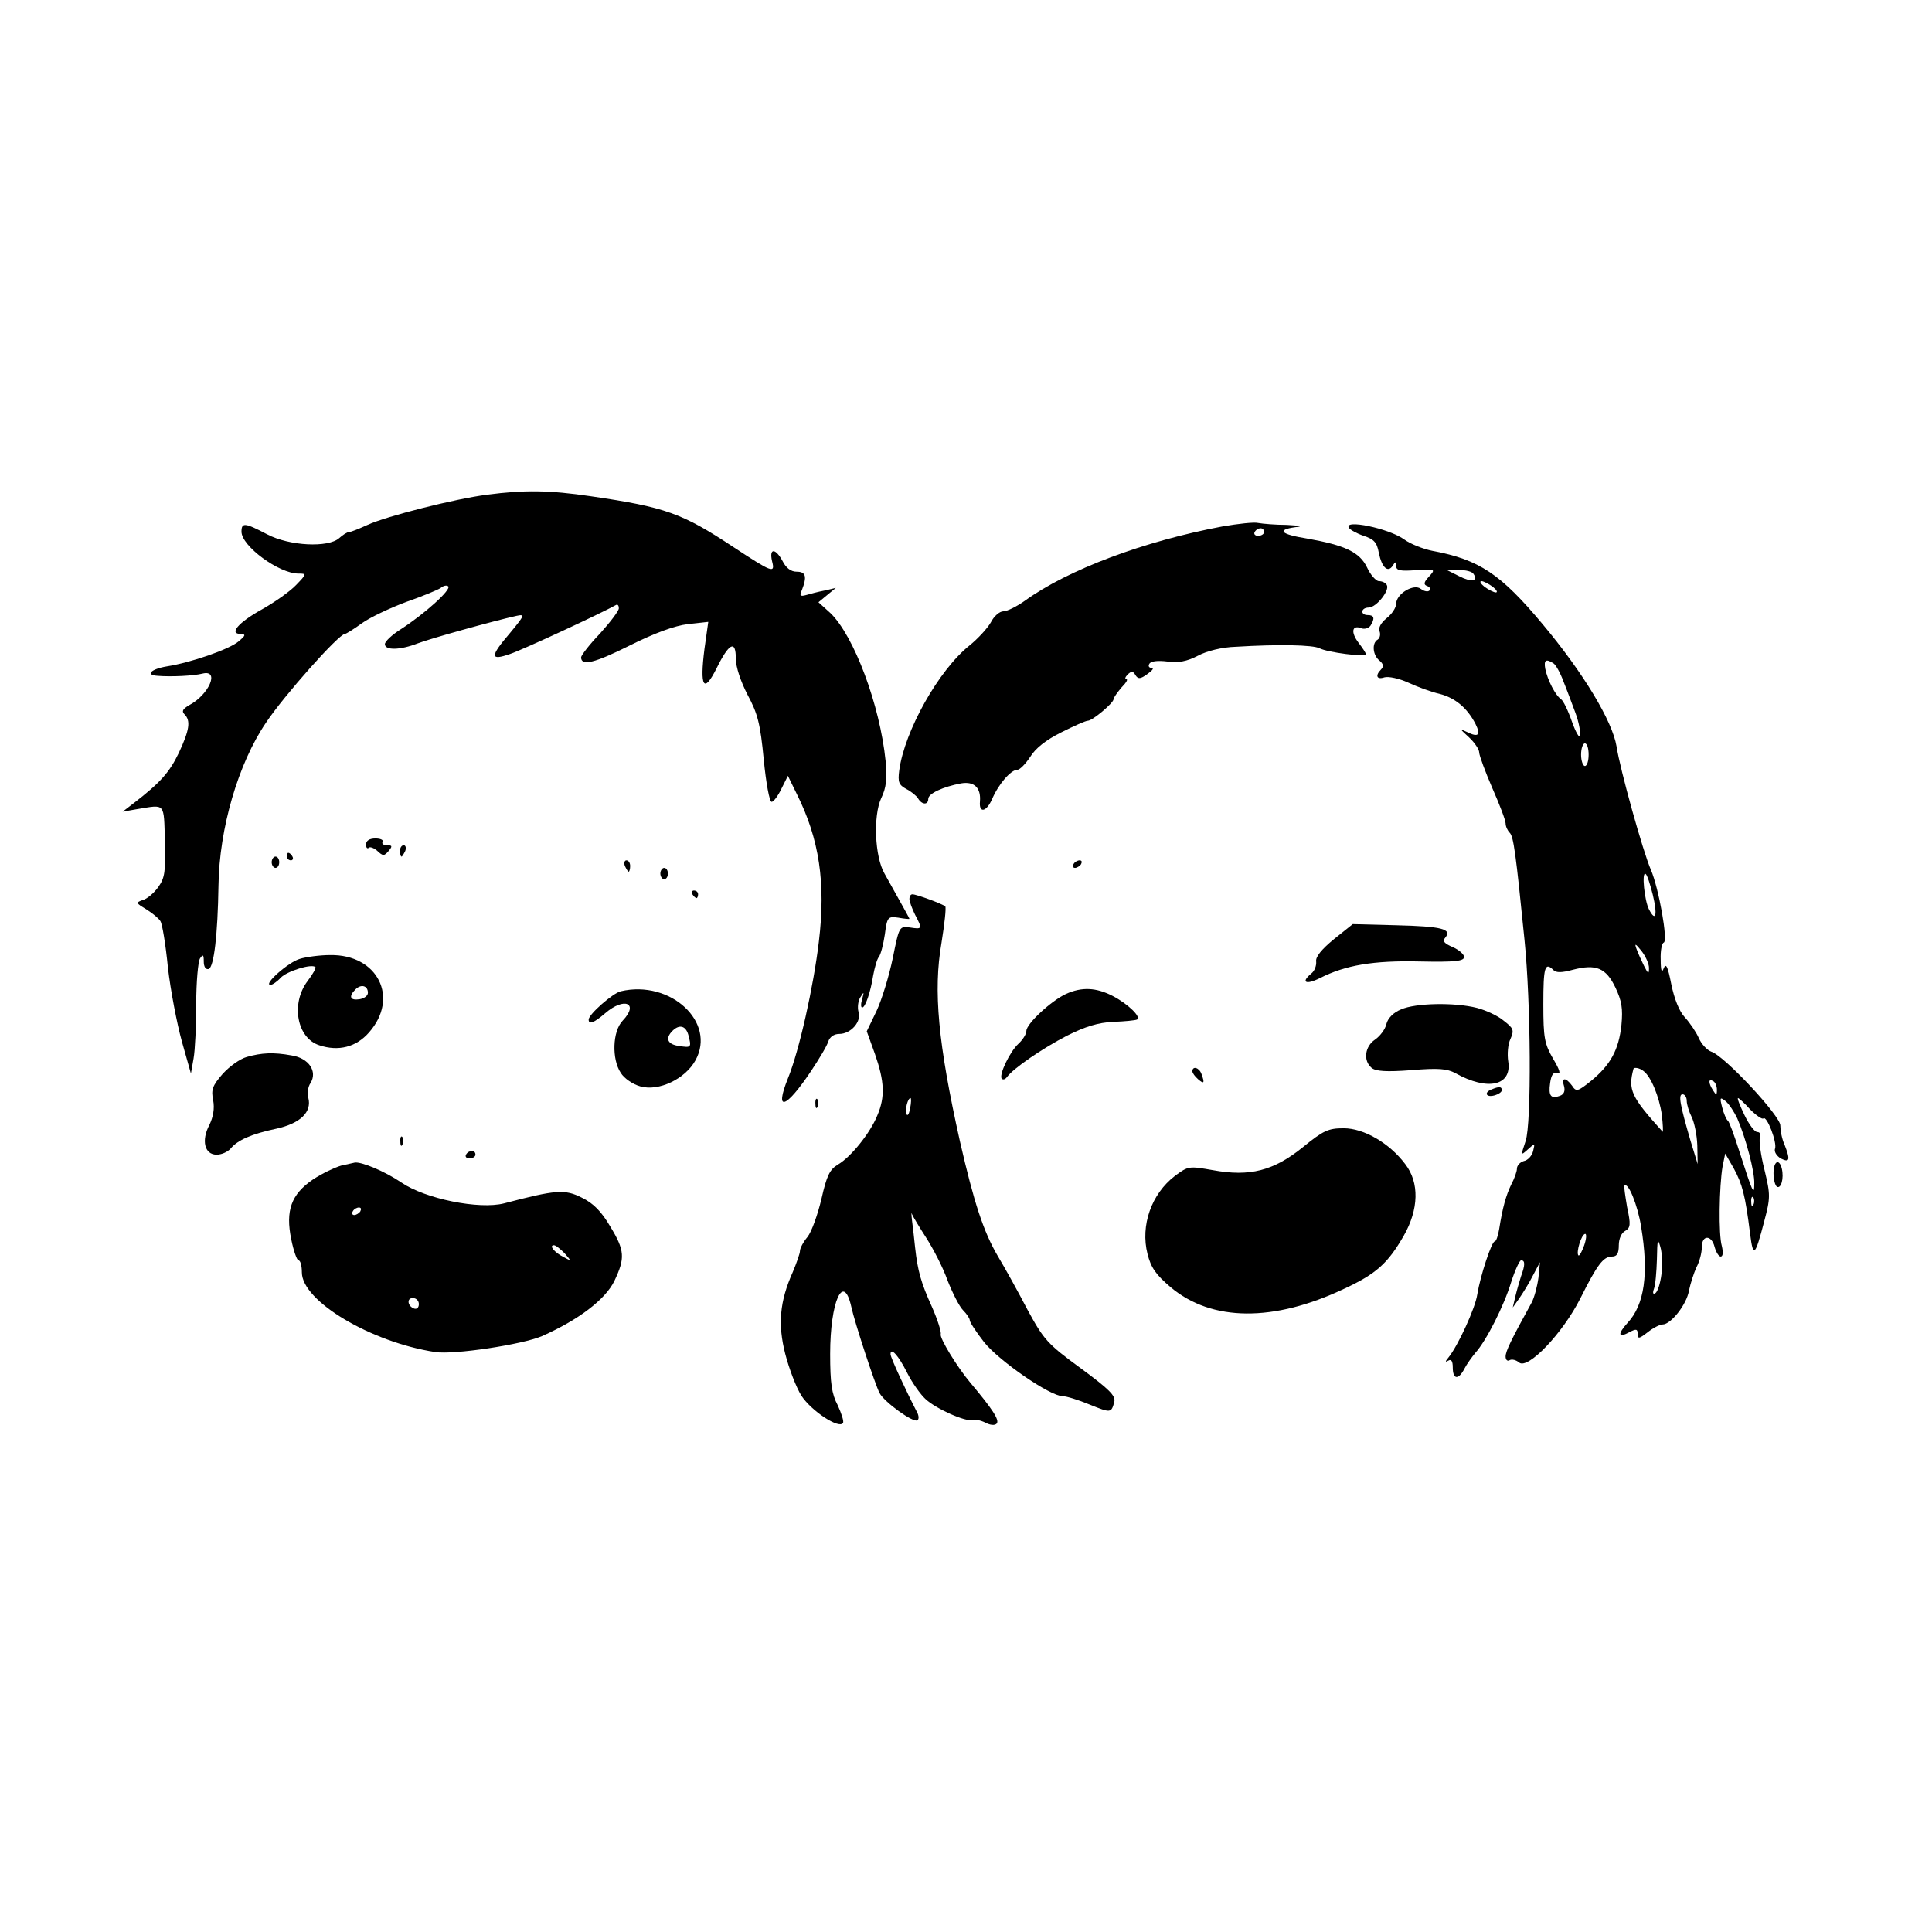
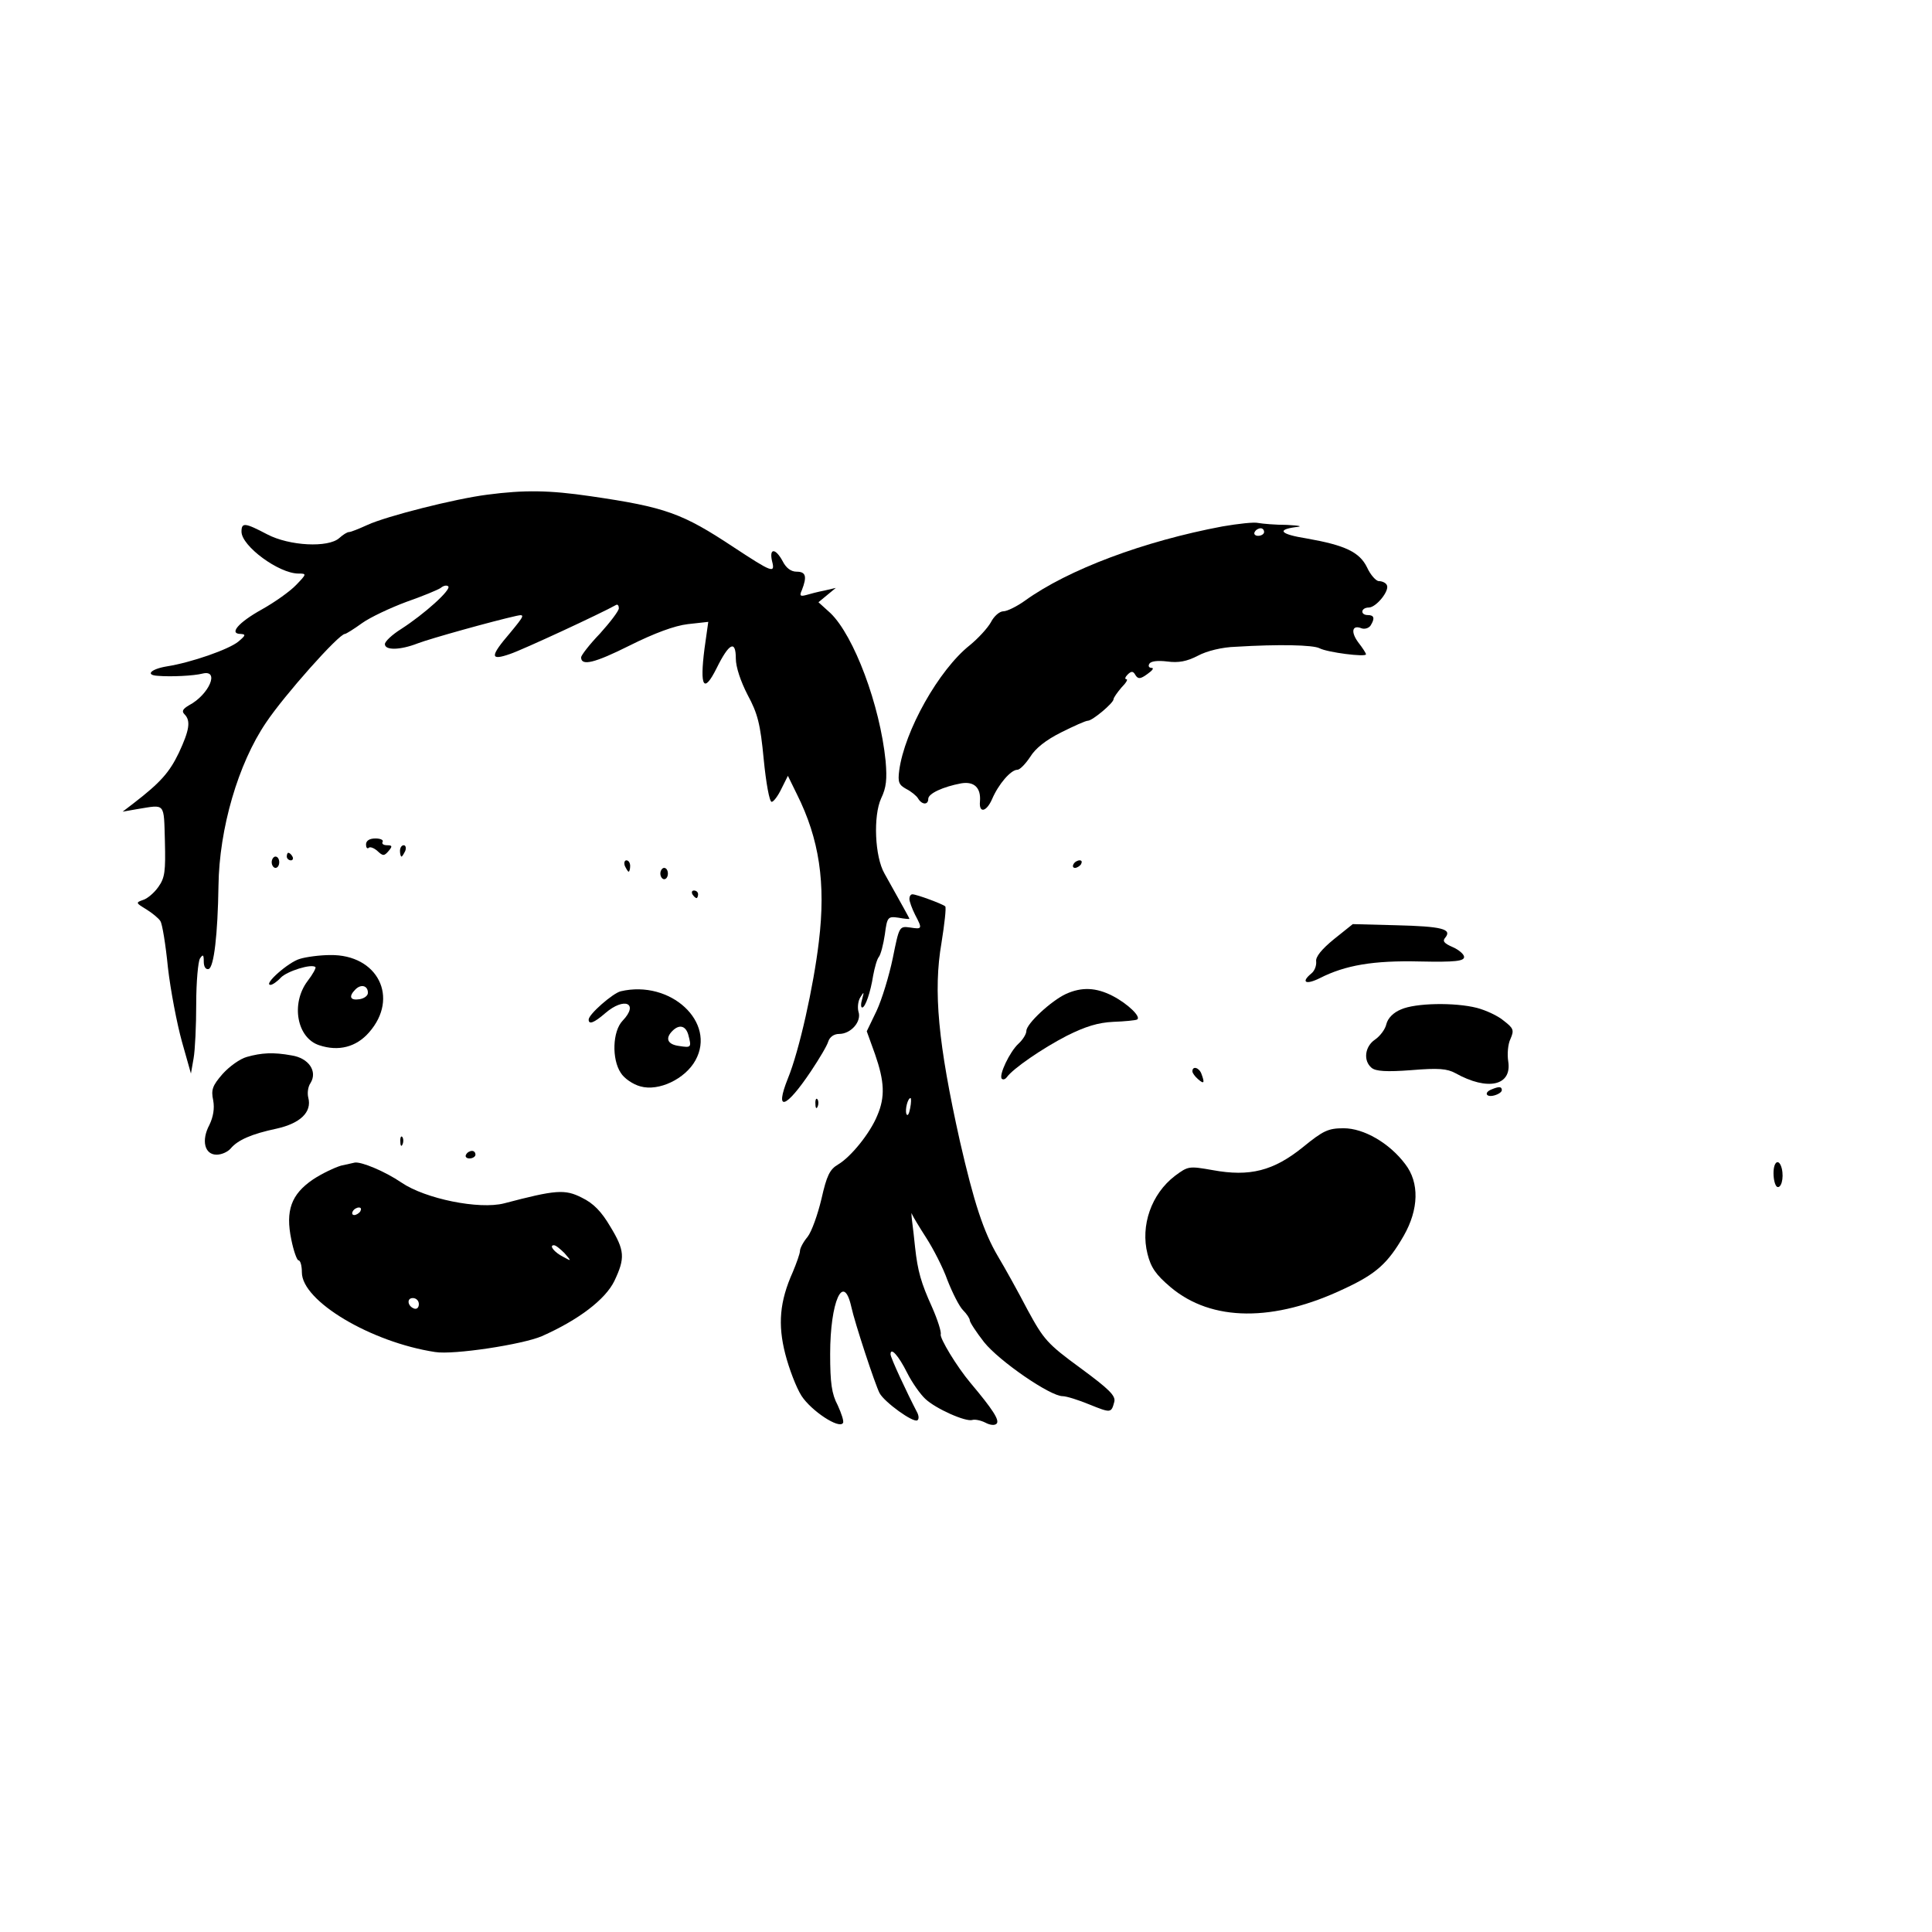
<svg xmlns="http://www.w3.org/2000/svg" version="1.0" width="512pt" height="512pt" viewBox="0 0 512 512" preserveAspectRatio="xMidYMid meet">
  <g transform="translate(0,512) scale(0.1,-0.1)" fill="#000000" stroke="none">
    <path d="M1291 3809 c-86 -11 -267 -57 -317 -80 -22 -10 -44 -19 -49 -19 -5 0 -16 -7 -26 -16 -29 -26 -132 -21 -191 10 -59 31 -68 32 -68 7 0 -38 99 -111 151 -111 22 0 22 -1 -6 -30 -16 -17 -57 -46 -91 -65 -63 -35 -88 -65 -56 -65 14 -1 13 -4 -6 -20 -25 -21 -126 -56 -190 -66 -42 -7 -58 -23 -24 -25 35 -3 96 0 119 6 46 11 17 -56 -36 -84 -17 -10 -20 -16 -12 -24 17 -17 13 -42 -15 -102 -25 -52 -49 -79 -119 -133 l-30 -23 40 7 c74 12 69 18 72 -85 2 -80 0 -97 -17 -121 -11 -16 -30 -32 -41 -35 -20 -7 -19 -8 9 -25 16 -10 33 -24 37 -31 5 -7 14 -62 20 -123 7 -61 24 -149 37 -196 l24 -85 7 40 c4 22 7 87 7 145 0 58 5 112 10 120 8 12 10 10 10 -8 0 -14 5 -22 13 -20 14 5 24 91 26 221 2 151 52 323 126 432 48 72 193 235 209 235 3 0 24 13 46 29 21 15 74 40 117 56 43 15 84 32 91 37 7 6 16 8 20 4 8 -9 -63 -73 -125 -113 -24 -15 -43 -33 -43 -40 0 -17 41 -16 87 2 34 13 199 59 262 73 23 5 21 1 -17 -45 -54 -63 -54 -75 0 -56 33 11 240 107 281 130 4 2 7 -2 7 -9 0 -7 -23 -37 -50 -67 -28 -29 -50 -58 -50 -63 0 -24 36 -15 128 31 66 33 120 53 155 57 l54 6 -10 -71 c-13 -102 -2 -120 32 -52 33 67 51 76 51 26 0 -23 13 -61 31 -96 27 -50 34 -77 43 -172 6 -61 15 -112 21 -112 5 0 17 16 26 35 l17 34 24 -49 c59 -118 77 -235 58 -391 -14 -118 -52 -289 -82 -362 -36 -90 -6 -81 61 19 22 33 43 68 46 79 4 12 15 20 29 20 31 0 60 33 51 59 -3 11 -1 29 5 38 10 16 10 15 5 -4 -4 -13 -4 -23 0 -23 8 0 22 40 29 85 4 21 10 43 15 49 5 6 12 33 16 60 6 46 8 48 36 44 16 -3 29 -4 29 -3 0 2 -18 34 -66 120 -26 45 -30 153 -9 199 14 29 16 51 12 99 -15 149 -84 332 -146 392 l-32 29 23 19 23 19 -30 -7 c-16 -3 -39 -9 -49 -12 -15 -4 -18 -2 -11 13 14 36 11 49 -14 49 -15 0 -28 10 -37 28 -19 35 -36 35 -28 0 9 -34 0 -30 -102 37 -136 90 -180 106 -379 135 -109 16 -175 17 -274 4z" />
    <path d="M3240 3725 c-208 -39 -409 -114 -524 -197 -21 -15 -47 -28 -57 -28 -10 0 -25 -13 -33 -29 -9 -16 -34 -43 -56 -61 -82 -65 -173 -227 -187 -332 -4 -31 -1 -38 19 -49 12 -6 27 -18 31 -25 10 -17 27 -18 27 -1 0 14 39 32 87 41 35 6 53 -12 50 -48 -3 -32 17 -28 32 6 17 40 50 78 67 78 7 0 22 16 34 34 14 23 42 45 82 65 34 17 65 31 71 31 12 0 68 47 68 57 0 4 10 18 21 31 12 12 18 22 13 22 -5 0 -3 6 3 12 10 10 15 10 21 -1 7 -11 13 -11 32 3 13 9 18 16 11 16 -7 0 -10 5 -6 11 4 7 22 9 47 6 30 -4 52 0 81 15 24 13 65 23 101 24 114 7 205 5 222 -4 21 -11 123 -24 123 -16 0 3 -9 17 -20 31 -21 28 -17 48 8 38 8 -3 19 0 24 7 12 19 10 28 -7 28 -21 0 -19 20 3 20 20 1 56 46 47 60 -3 6 -13 10 -21 10 -7 0 -22 16 -31 36 -20 41 -58 59 -160 77 -69 11 -81 23 -30 30 21 2 13 4 -23 6 -30 0 -64 3 -75 5 -11 3 -54 -2 -95 -9z m110 -15 c0 -5 -7 -10 -16 -10 -8 0 -12 5 -9 10 3 6 10 10 16 10 5 0 9 -4 9 -10z" />
-     <path d="M3575 3721 c3 -5 21 -15 39 -21 27 -9 35 -17 40 -45 8 -39 24 -54 37 -34 7 12 9 11 9 -1 0 -12 11 -14 52 -11 52 3 53 3 35 -17 -14 -15 -15 -21 -5 -25 7 -2 10 -8 6 -12 -4 -4 -14 -2 -22 4 -19 16 -66 -13 -66 -39 0 -10 -11 -27 -25 -38 -15 -12 -23 -26 -19 -35 3 -8 1 -18 -5 -22 -16 -9 -13 -41 4 -55 11 -9 13 -16 5 -24 -16 -16 -12 -28 9 -21 11 3 39 -3 63 -14 24 -11 61 -25 84 -30 41 -11 72 -37 94 -79 15 -30 8 -37 -22 -22 -21 10 -20 9 5 -14 15 -14 27 -32 27 -40 0 -8 16 -51 35 -95 19 -43 35 -85 35 -93 0 -8 5 -19 11 -25 10 -10 16 -53 39 -283 17 -166 19 -487 3 -534 -13 -39 -13 -39 6 -22 19 17 19 17 14 -4 -3 -13 -14 -25 -25 -27 -10 -3 -18 -12 -18 -20 0 -8 -7 -27 -15 -42 -14 -29 -23 -61 -32 -118 -3 -18 -8 -33 -12 -33 -8 0 -38 -91 -46 -140 -5 -36 -51 -136 -76 -167 -9 -11 -10 -14 -1 -9 8 5 12 -1 12 -18 0 -32 15 -34 31 -3 6 12 20 31 29 42 29 32 76 125 95 188 10 31 22 57 26 57 11 0 11 -12 0 -42 -4 -13 -11 -36 -15 -53 l-7 -30 17 24 c9 13 26 40 36 60 l19 36 -4 -41 c-3 -23 -11 -53 -18 -66 -55 -100 -69 -129 -69 -143 0 -9 5 -13 10 -10 6 4 18 1 26 -6 23 -19 115 77 162 170 45 90 61 111 84 111 13 0 18 8 18 30 0 17 7 33 17 38 14 8 15 17 5 63 -5 30 -9 56 -7 57 10 10 35 -52 44 -108 21 -126 9 -208 -36 -256 -27 -30 -25 -41 6 -24 17 9 21 8 21 -5 0 -14 4 -13 26 4 15 12 33 21 40 21 22 0 64 53 70 90 4 19 13 47 20 62 8 15 14 38 14 53 0 33 26 33 34 0 4 -14 11 -25 16 -25 6 0 7 11 3 28 -9 30 -7 158 2 211 l7 34 23 -40 c22 -41 30 -69 43 -173 8 -64 13 -60 37 32 17 64 17 71 1 138 -10 39 -15 78 -12 86 3 8 0 14 -7 14 -7 0 -22 20 -34 45 -12 25 -20 45 -17 45 2 0 17 -13 32 -30 16 -16 32 -27 35 -24 9 9 37 -64 31 -80 -3 -8 4 -19 15 -26 24 -12 26 -4 10 37 -7 15 -11 38 -11 50 2 24 -149 186 -183 196 -11 4 -26 20 -33 36 -7 16 -24 41 -37 55 -15 16 -28 49 -36 88 -9 46 -14 57 -20 42 -5 -14 -8 -7 -8 23 -1 23 3 43 8 45 12 4 -13 144 -34 193 -21 48 -82 267 -91 327 -11 67 -88 195 -196 324 -111 133 -168 171 -291 194 -26 5 -60 19 -75 30 -41 30 -163 55 -147 31z m330 -122 c13 -19 -5 -23 -38 -6 l-32 16 32 0 c17 1 35 -4 38 -10z m51 -34 c10 -8 14 -15 8 -15 -5 0 -19 7 -30 15 -10 8 -14 15 -8 15 5 0 19 -7 30 -15z m161 -203 c6 -4 18 -25 26 -47 9 -22 23 -60 32 -84 9 -24 14 -51 12 -60 -1 -9 -11 8 -21 36 -10 29 -23 56 -29 60 -15 10 -36 51 -42 81 -4 23 2 27 22 14z m93 -242 c0 -16 -4 -30 -10 -30 -5 0 -10 14 -10 30 0 17 5 30 10 30 6 0 10 -13 10 -30z m170 -371 c13 -54 8 -74 -10 -39 -12 23 -20 101 -9 94 4 -2 12 -27 19 -55z m-10 -194 c0 -17 -2 -17 -13 5 -7 14 -16 34 -20 45 -6 16 -3 15 13 -5 11 -14 20 -34 20 -45z m-253 -6 c7 -7 22 -7 51 1 62 16 88 5 113 -47 17 -36 20 -56 16 -99 -7 -66 -29 -106 -80 -148 -36 -29 -40 -30 -51 -13 -17 23 -29 22 -21 -2 3 -12 0 -21 -11 -25 -24 -9 -31 0 -26 34 3 22 9 30 19 26 10 -4 7 8 -11 38 -23 40 -26 55 -26 145 0 98 4 113 27 90z m238 -267 c20 -14 42 -68 49 -116 3 -27 4 -48 2 -45 -84 93 -92 111 -77 167 2 4 16 2 26 -6z m195 -50 c0 -15 -2 -15 -10 -2 -13 20 -13 33 0 25 6 -3 10 -14 10 -23z m-80 -29 c0 -10 6 -29 13 -43 7 -14 14 -47 15 -75 l1 -50 -19 62 c-28 96 -33 123 -21 123 6 0 11 -8 11 -17z m134 -47 c23 -53 46 -141 45 -172 0 -35 -4 -26 -40 86 -13 41 -26 77 -30 80 -4 3 -11 19 -15 35 -7 27 -6 29 10 16 9 -8 22 -28 30 -45z m43 -228 c-3 -8 -6 -5 -6 6 -1 11 2 17 5 13 3 -3 4 -12 1 -19z m-449 -109 c-6 -16 -12 -28 -15 -26 -7 7 8 57 18 57 4 0 3 -14 -3 -31z m205 -76 c-3 -24 -10 -46 -16 -50 -6 -4 -8 0 -4 11 4 10 7 45 8 79 1 52 2 57 9 33 5 -16 6 -49 3 -73z" />
    <path d="M970 2882 c0 -8 3 -12 7 -9 3 4 14 0 23 -8 15 -14 18 -14 30 0 10 12 10 15 -4 15 -10 0 -15 4 -12 9 3 5 -6 9 -19 9 -16 0 -25 -6 -25 -16z" />
    <path d="M1060 2865 c0 -8 2 -15 4 -15 2 0 6 7 10 15 3 8 1 15 -4 15 -6 0 -10 -7 -10 -15z" />
    <path d="M760 2850 c0 -5 5 -10 11 -10 5 0 7 5 4 10 -3 6 -8 10 -11 10 -2 0 -4 -4 -4 -10z" />
    <path d="M720 2835 c0 -8 5 -15 10 -15 6 0 10 7 10 15 0 8 -4 15 -10 15 -5 0 -10 -7 -10 -15z" />
    <path d="M1656 2825 c4 -8 8 -15 10 -15 2 0 4 7 4 15 0 8 -4 15 -10 15 -5 0 -7 -7 -4 -15z" />
    <path d="M2845 2830 c-3 -5 -2 -10 4 -10 5 0 13 5 16 10 3 6 2 10 -4 10 -5 0 -13 -4 -16 -10z" />
    <path d="M1750 2805 c0 -8 5 -15 10 -15 6 0 10 7 10 15 0 8 -4 15 -10 15 -5 0 -10 -7 -10 -15z" />
    <path d="M1835 2750 c3 -5 8 -10 11 -10 2 0 4 5 4 10 0 6 -5 10 -11 10 -5 0 -7 -4 -4 -10z" />
    <path d="M2410 2738 c0 -7 7 -26 15 -42 20 -38 19 -39 -13 -34 -29 4 -29 3 -46 -81 -10 -48 -29 -110 -43 -140 l-26 -54 22 -61 c25 -72 27 -113 6 -162 -19 -47 -70 -110 -104 -130 -22 -13 -30 -29 -44 -91 -10 -42 -26 -87 -37 -101 -11 -13 -20 -30 -20 -37 0 -7 -9 -32 -19 -56 -35 -78 -40 -139 -20 -217 10 -39 29 -89 43 -111 26 -40 100 -89 110 -72 3 4 -4 25 -14 47 -16 30 -20 59 -20 136 0 138 35 218 56 125 9 -42 63 -206 75 -229 13 -24 89 -79 100 -72 5 3 4 13 -1 22 -27 52 -70 144 -70 153 0 20 21 -3 44 -49 13 -26 35 -57 48 -69 27 -26 108 -62 125 -56 7 2 22 -1 34 -7 13 -7 25 -8 30 -3 9 9 -11 39 -69 108 -37 44 -82 119 -79 129 2 6 -8 38 -23 72 -29 64 -38 95 -45 159 -2 22 -6 54 -8 70 -2 17 -2 24 0 17 3 -7 20 -35 38 -63 18 -28 44 -78 56 -112 13 -33 31 -69 41 -79 10 -10 18 -22 18 -27 0 -5 17 -31 38 -58 40 -50 175 -143 208 -143 10 0 42 -10 71 -22 57 -23 58 -23 66 7 4 16 -13 33 -89 89 -89 65 -98 76 -141 155 -25 48 -60 111 -78 141 -39 66 -64 144 -101 305 -58 260 -71 399 -49 526 8 50 13 94 10 97 -6 6 -76 32 -87 32 -5 0 -8 -6 -8 -12z m2 -555 c-3 -16 -7 -22 -10 -15 -4 13 4 42 11 42 2 0 2 -12 -1 -27z" />
    <path d="M3535 2631 c-33 -27 -49 -47 -47 -59 1 -11 -4 -25 -13 -32 -28 -23 -15 -31 23 -12 67 34 141 47 265 44 94 -2 117 1 117 12 0 7 -14 19 -30 26 -23 10 -28 16 -20 25 19 23 -9 30 -130 33 l-115 3 -50 -40z" />
    <path d="M795 2579 c-30 -8 -99 -69 -78 -69 5 0 18 9 27 19 16 17 82 38 92 28 2 -2 -7 -19 -21 -37 -45 -60 -28 -151 31 -170 51 -17 98 -5 132 34 81 92 23 207 -103 205 -27 0 -64 -5 -80 -10z m180 -90 c0 -8 -10 -15 -22 -17 -25 -4 -30 7 -11 26 15 15 33 10 33 -9z" />
    <path d="M1645 2493 c-21 -5 -85 -61 -85 -75 0 -14 14 -9 44 17 51 44 90 26 46 -20 -27 -28 -29 -102 -5 -138 9 -15 33 -31 52 -36 49 -14 119 20 146 69 56 101 -66 214 -198 183z m179 -115 c9 -34 8 -35 -24 -30 -31 4 -38 20 -18 40 18 18 35 14 42 -10z" />
    <path d="M2825 2486 c-39 -18 -105 -79 -105 -98 0 -8 -9 -23 -21 -34 -23 -21 -53 -84 -44 -93 4 -3 9 -1 13 4 16 23 95 77 159 110 50 25 83 35 123 37 30 1 59 4 63 6 13 6 -24 42 -65 63 -43 22 -81 24 -123 5z" />
    <path d="M3713 2445 c-20 -8 -35 -23 -39 -39 -3 -14 -17 -32 -30 -41 -27 -18 -32 -56 -9 -75 11 -9 39 -11 105 -6 72 6 95 4 117 -8 86 -48 150 -33 140 31 -3 19 -1 46 6 60 10 23 8 28 -18 48 -15 13 -48 28 -71 34 -59 15 -163 13 -201 -4z" />
    <path d="M654 2319 c-18 -5 -46 -25 -64 -45 -27 -31 -31 -42 -25 -70 4 -22 0 -44 -10 -65 -22 -41 -13 -79 19 -79 13 0 29 7 37 16 19 23 56 39 122 53 63 14 94 44 84 82 -3 12 -1 29 6 39 19 31 -5 66 -50 73 -49 9 -80 7 -119 -4z" />
    <path d="M3160 2281 c0 -5 7 -14 15 -21 16 -14 18 -10 9 14 -6 17 -24 22 -24 7z" />
    <path d="M3953 2233 c-21 -8 -15 -22 7 -16 11 3 20 9 20 14 0 10 -8 10 -27 2z" />
    <path d="M2161 2194 c0 -11 3 -14 6 -6 3 7 2 16 -1 19 -3 4 -6 -2 -5 -13z" />
    <path d="M3453 2080 c-78 -63 -141 -79 -239 -61 -63 11 -65 11 -100 -15 -63 -48 -92 -132 -73 -207 9 -36 22 -55 61 -88 109 -92 274 -93 461 -4 84 39 115 67 157 140 40 70 42 141 4 190 -42 56 -110 95 -163 95 -41 0 -54 -6 -108 -50z" />
    <path d="M1061 2094 c0 -11 3 -14 6 -6 3 7 2 16 -1 19 -3 4 -6 -2 -5 -13z" />
    <path d="M1235 2060 c-3 -5 1 -10 9 -10 9 0 16 5 16 10 0 6 -4 10 -9 10 -6 0 -13 -4 -16 -10z" />
    <path d="M904 2031 c-17 -5 -51 -21 -75 -37 -57 -39 -73 -82 -57 -159 6 -30 15 -55 19 -55 5 0 9 -14 9 -32 0 -76 183 -185 353 -211 49 -8 232 20 283 42 97 43 168 97 192 146 29 61 28 81 -11 145 -23 39 -44 61 -75 76 -45 23 -69 21 -206 -15 -66 -17 -209 12 -272 55 -44 30 -107 56 -124 53 -3 -1 -19 -4 -36 -8z m51 -121 c-3 -5 -11 -10 -16 -10 -6 0 -7 5 -4 10 3 6 11 10 16 10 6 0 7 -4 4 -10z m541 -111 c19 -22 19 -22 -3 -10 -24 12 -39 31 -25 31 5 0 17 -10 28 -21z m-386 -135 c0 -9 -5 -14 -12 -12 -18 6 -21 28 -4 28 9 0 16 -7 16 -16z" />
    <path d="M4700 2011 c0 -17 4 -32 9 -36 11 -6 19 22 13 48 -7 28 -22 20 -22 -12z" />
  </g>
</svg>